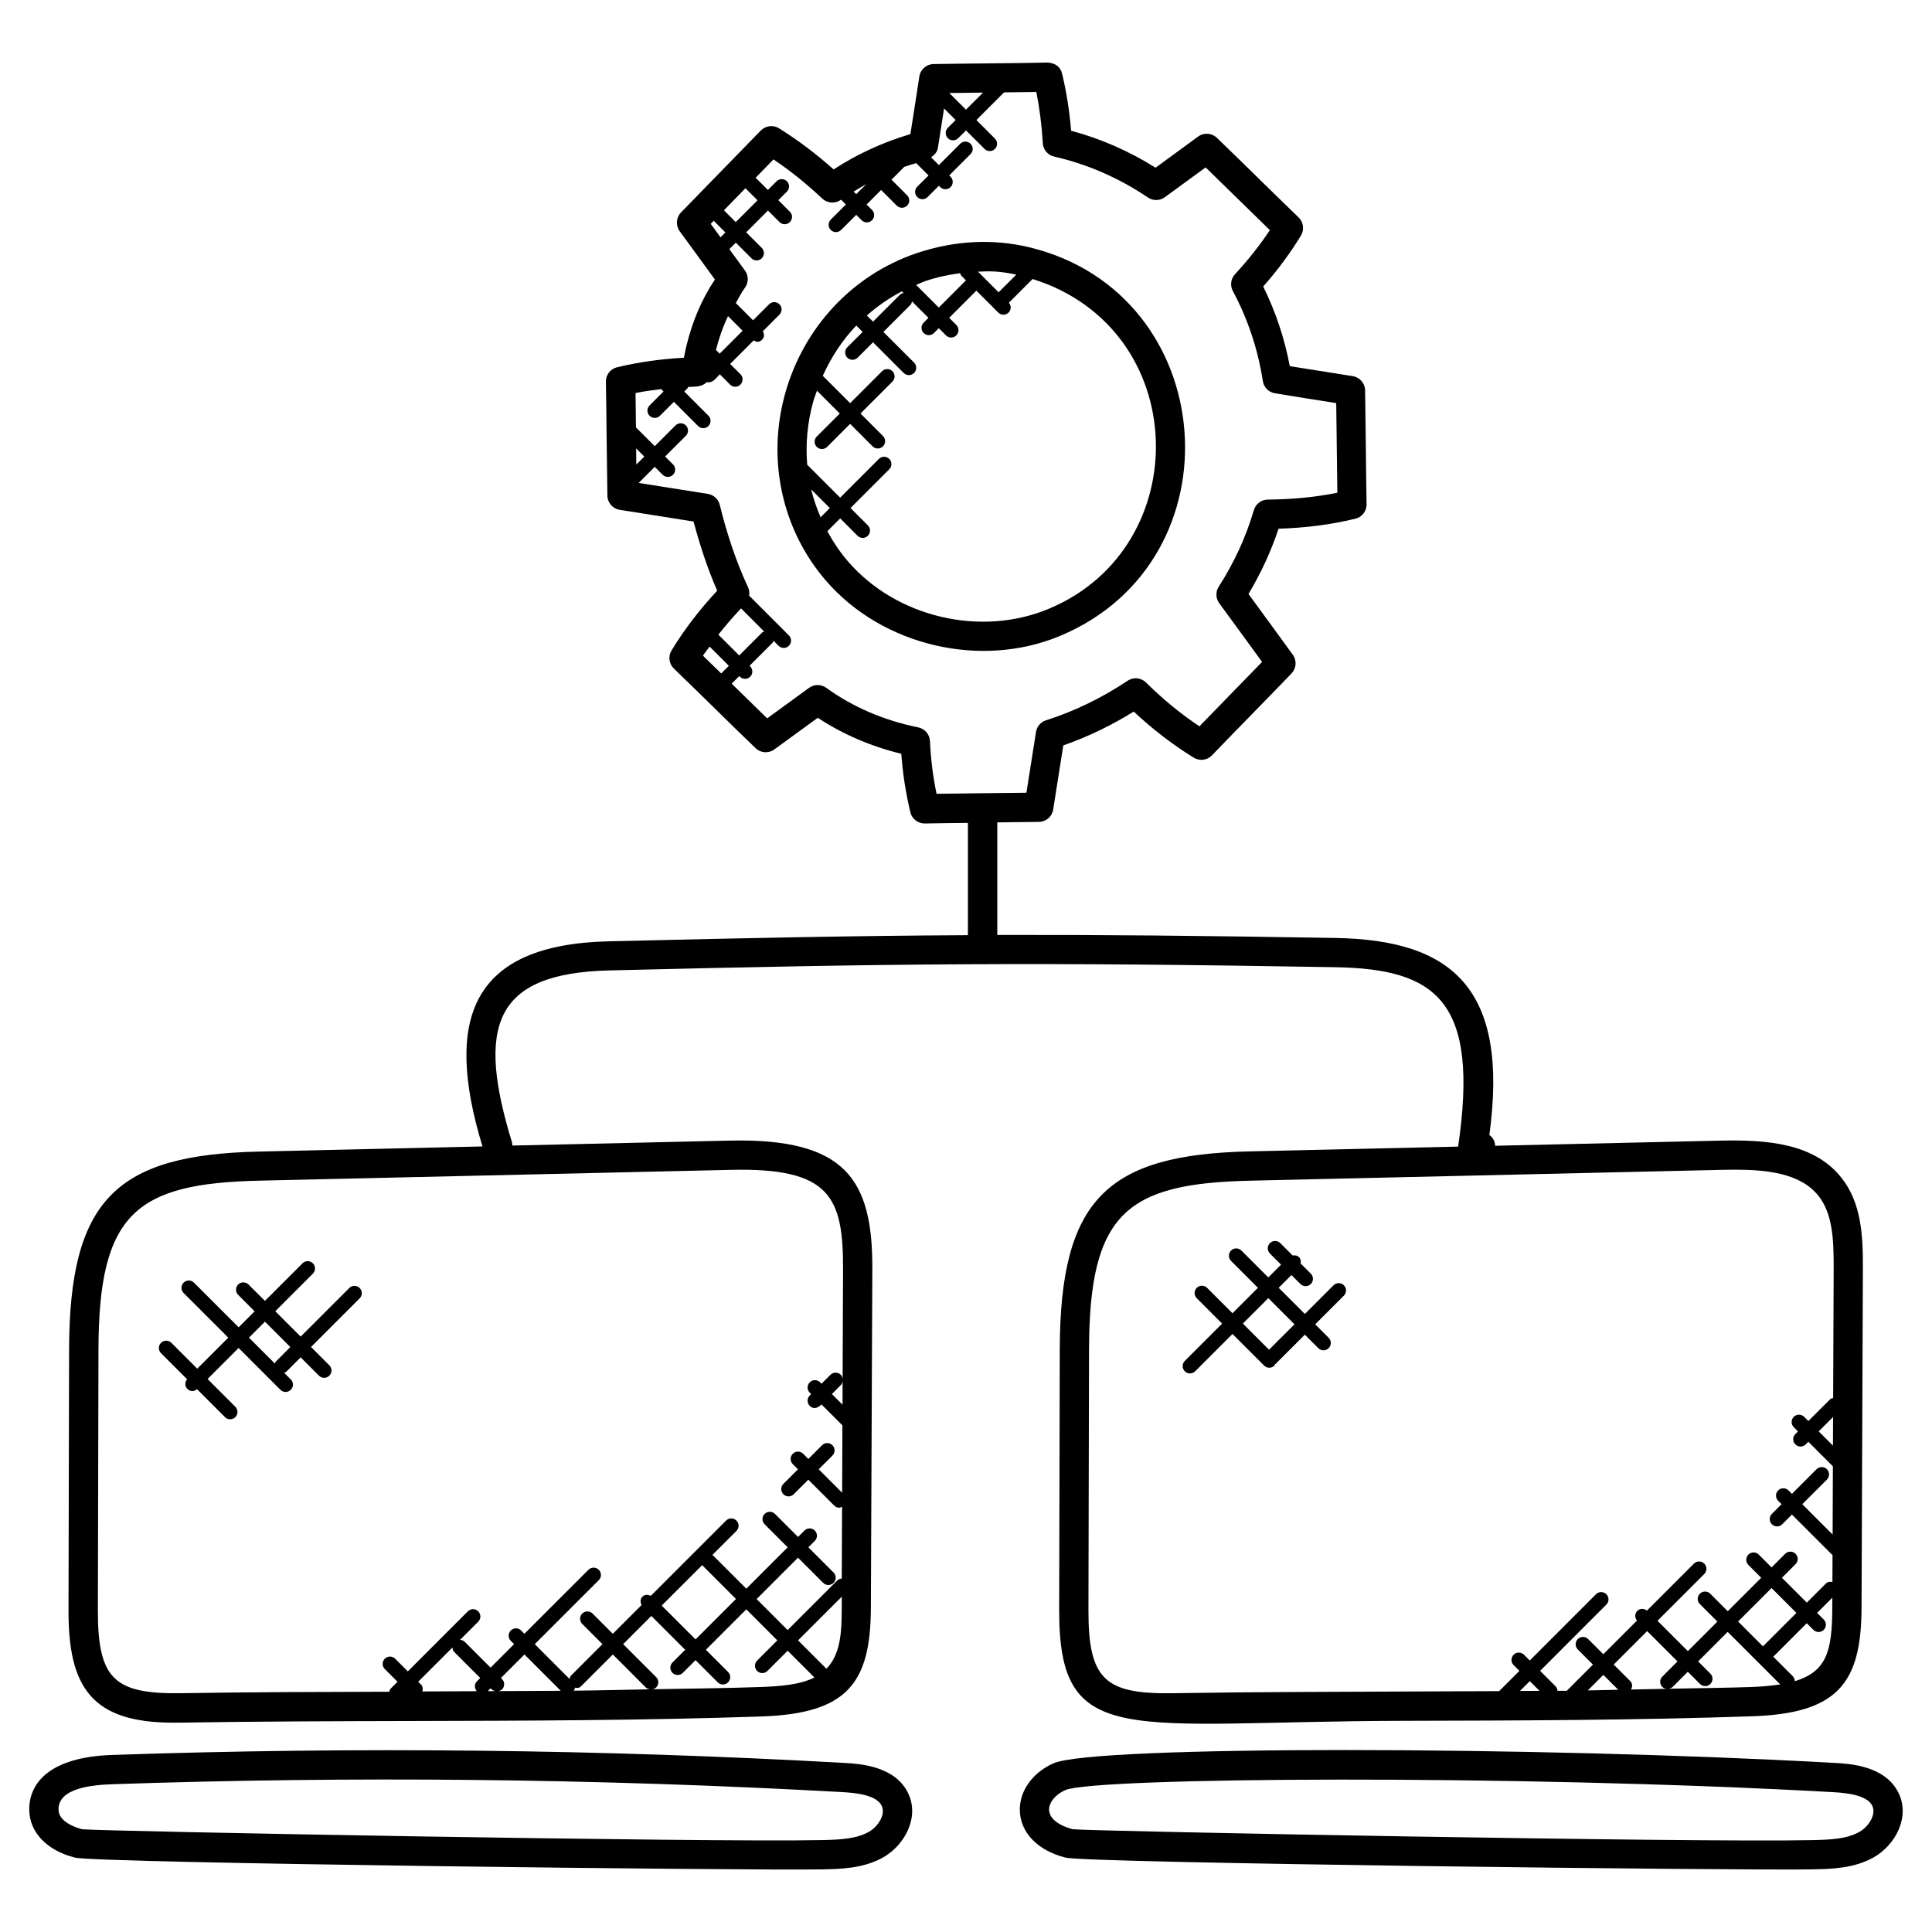
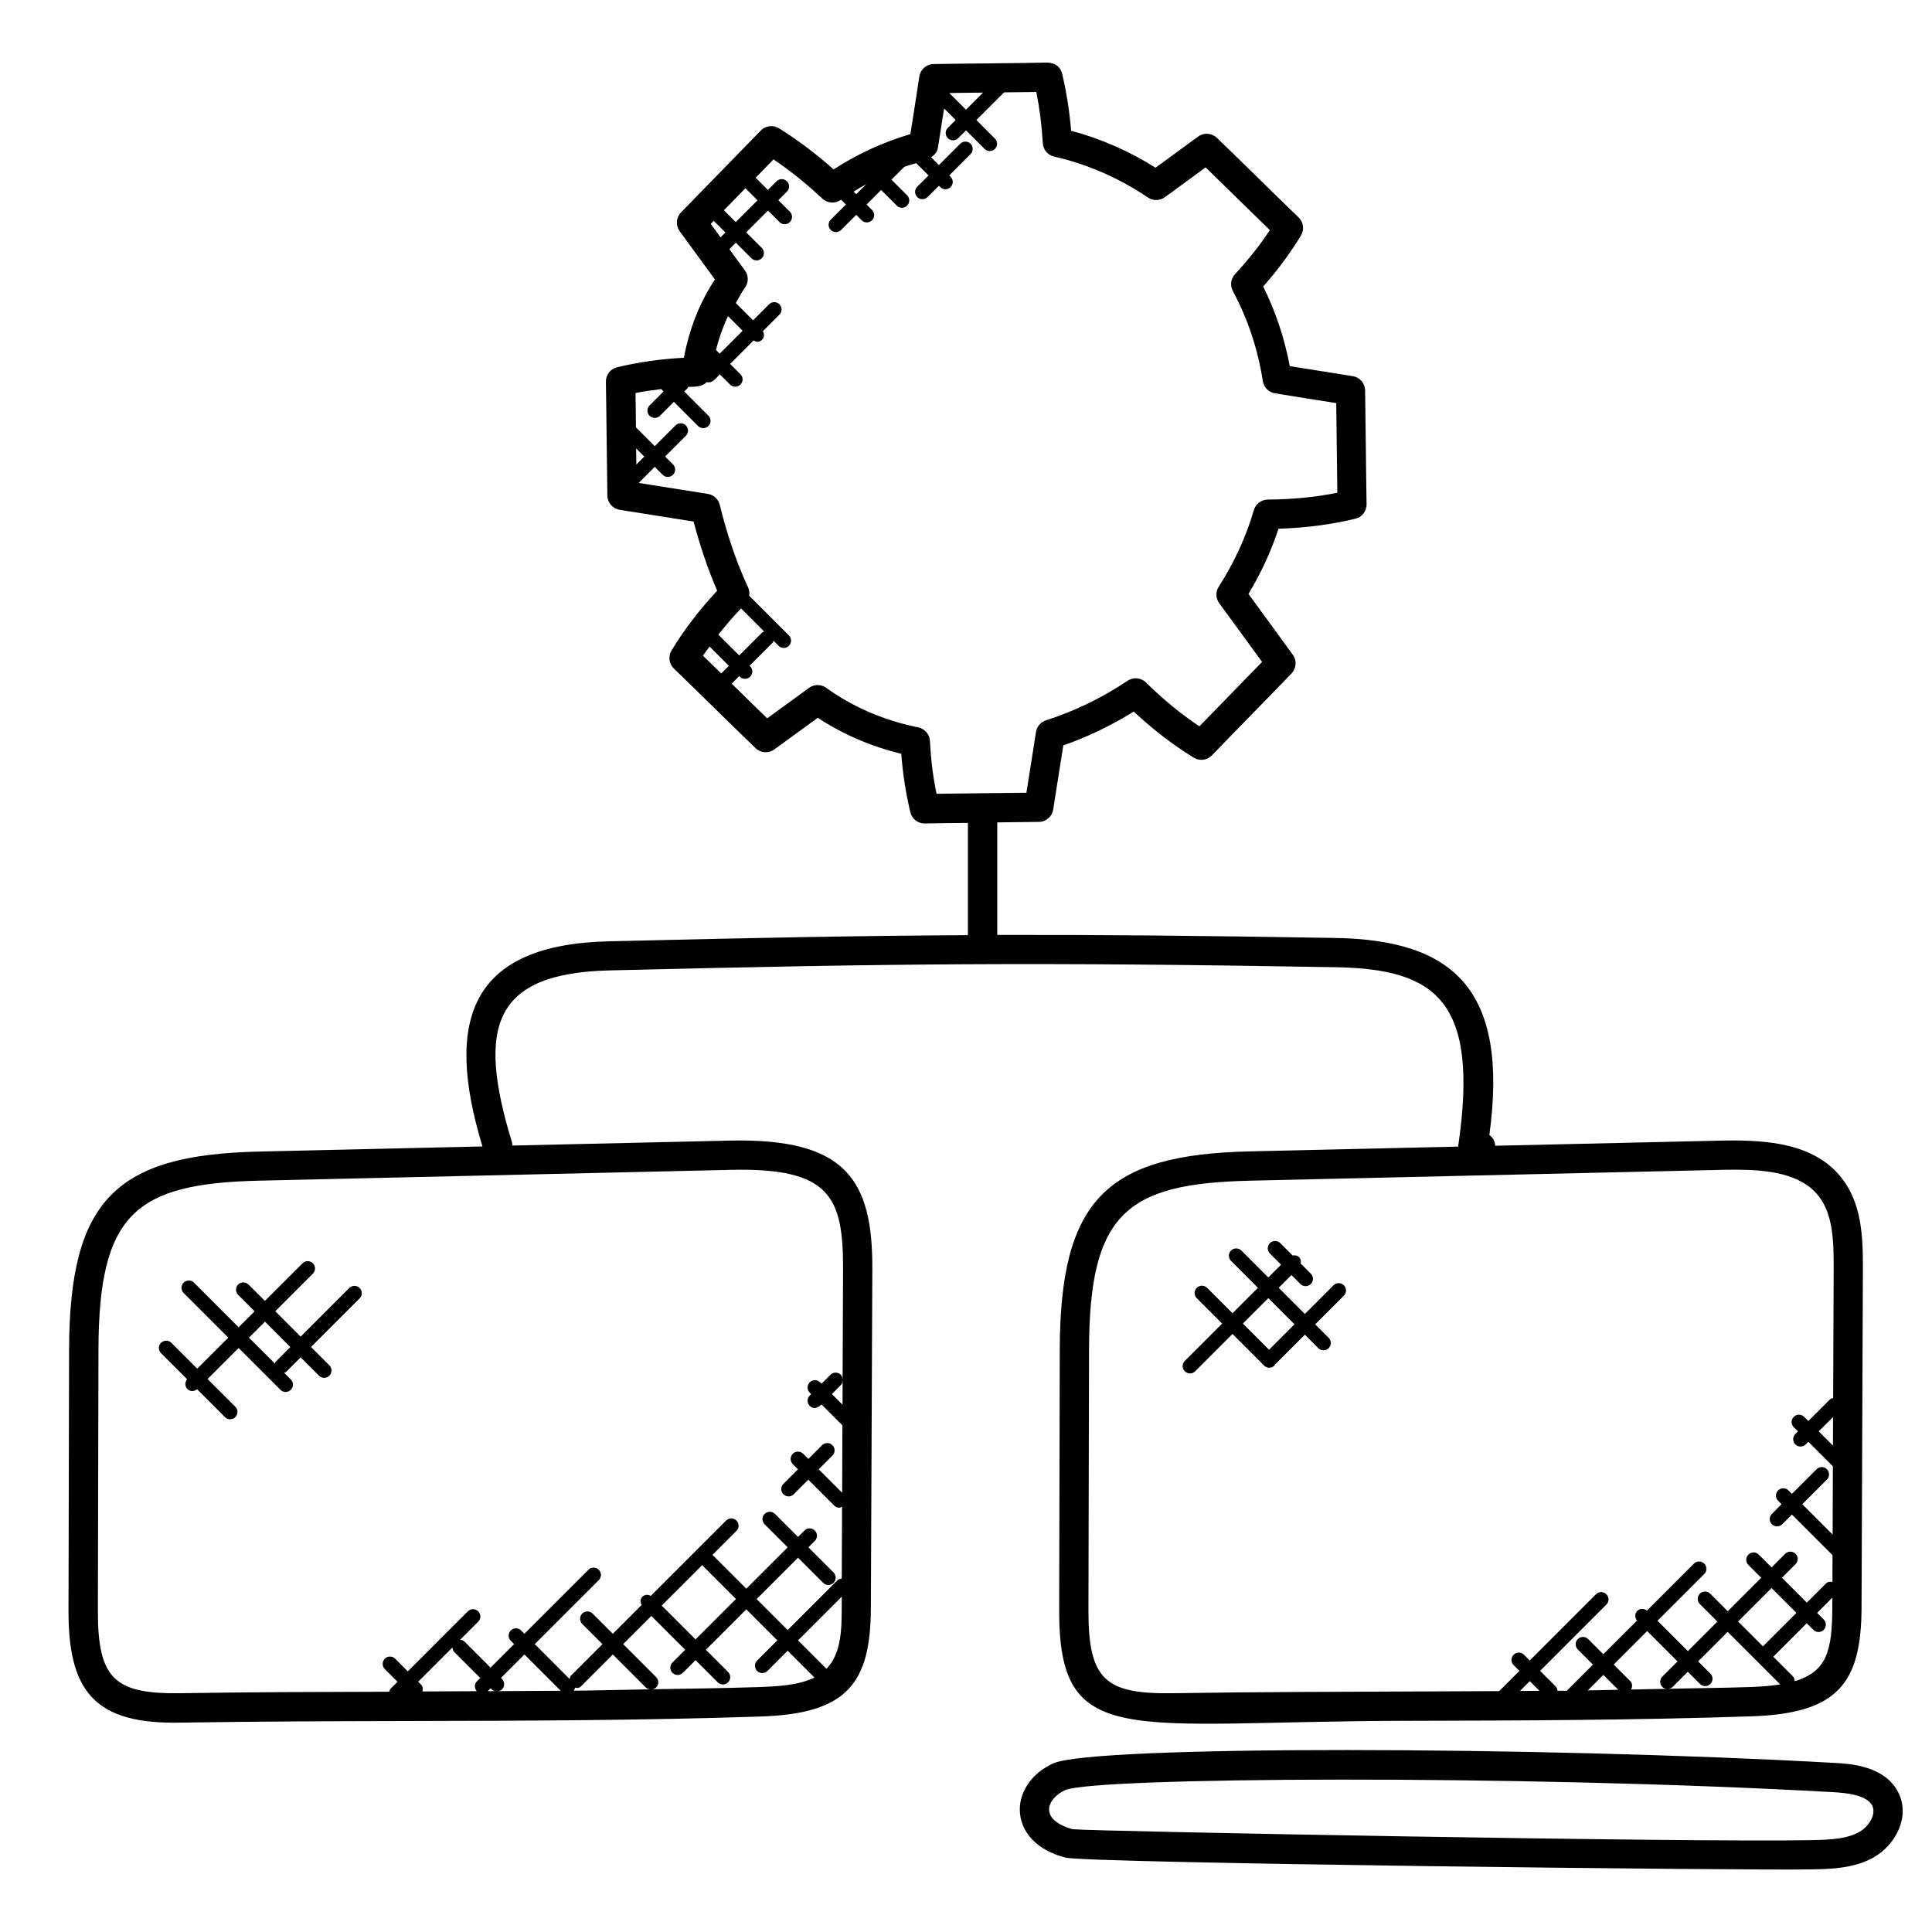
<svg xmlns="http://www.w3.org/2000/svg" id="Layer_1" enable-background="new 0 0 66 66" height="512" viewBox="0 0 66 66" width="512">
  <g>
    <path d="m35.994 60.235c-.705.308-1.158.929-1.156 1.583.002.771.602 1.4 1.563 1.641.763.19 23.373.447 25.526.401.628-.013 1.409-.029 2.083-.411.735-.416 1.264-1.384.836-2.222-.463-.908-1.655-.975-2.164-1.003-10.279-.575-25.289-.601-26.688.011zm27.963 1.447c.148.289-.109.712-.438.898-.421.238-.957.268-1.612.281-3.973.088-24.536-.301-25.263-.372-.134-.034-.805-.225-.806-.674-.001-.248.228-.521.556-.664 1-.436 15.299-.54 26.232.072.485.027 1.15.104 1.331.459z" />
-     <path d="m2.563 63.459c.76.19 23.368.448 25.526.402.628-.013 1.409-.029 2.083-.411.735-.416 1.264-1.384.836-2.223-.464-.908-1.656-.974-2.165-1.003-8.296-.465-16.712-.558-25.013-.272-2.125.071-2.835.952-2.831 1.866.003.772.602 1.401 1.564 1.641zm1.301-2.508c8.09-.276 16.456-.202 24.923.271.484.027 1.148.104 1.33.459.148.289-.109.712-.438.898-.421.238-.956.268-1.612.281-3.975.083-24.536-.3-25.262-.37-.134-.034-.805-.225-.806-.674-.003-.736 1.139-.84 1.865-.865z" />
    <path d="m20.811 33.151c9.816-.24 14.517-.286 24.793-.11 3.453.057 4.94 1.138 4.208 6.129l-7.125.163c-4.868.111-6.473 1.632-6.484 6.777l-.02 8.894c-.009 4.794 2.309 3.805 11.735 3.782 3.9-.009 7.933-.019 11.938-.155 2.921-.099 3.727-1.126 3.737-3.705l.046-11.579c.004-1.146-.048-2.247-.733-3.114-.932-1.176-2.529-1.302-4.117-1.268l-7.711.176c-.012-.149-.066-.271-.199-.367.678-5.001-1.259-6.664-5.259-6.732-4.666-.079-8.183-.112-11.552-.103v-3.845c.476-.005.951-.009 1.425-.017.243-.004.448-.182.485-.422l.346-2.191c.833-.291 1.64-.679 2.406-1.156.651.61 1.325 1.127 2.049 1.575.201.123.461.091.623-.079.89-.926 1.788-1.83 2.717-2.797.168-.175.187-.445.044-.641-.435-.597-1.107-1.524-1.513-2.075.428-.714.772-1.461 1.027-2.229.936-.029 1.798-.142 2.625-.342.228-.055.386-.26.382-.494-.011-.644-.018-1.293-.025-1.942-.007-.651-.015-1.302-.025-1.948-.004-.243-.182-.448-.422-.486-.633-.099-1.512-.238-2.151-.342-.18-.95-.484-1.862-.908-2.72.503-.571.926-1.144 1.289-1.742.121-.2.087-.457-.081-.62-.929-.893-1.903-1.866-2.79-2.717-.174-.169-.446-.187-.642-.043l-1.454 1.063c-.898-.565-1.883-.997-2.884-1.262-.058-.685-.159-1.324-.307-1.946-.055-.229-.226-.369-.498-.384-1.243.028-2.529.028-3.894.051-.244.004-.449.184-.486.425-.101.658-.201 1.311-.306 1.968-.948.283-1.828.688-2.623 1.207-.598-.534-1.21-.995-1.863-1.404-.199-.124-.46-.093-.625.076l-2.725 2.797c-.169.175-.188.446-.044.643l1.202 1.648c-.453.681-.774 1.434-.979 2.292-.03.127-.056.253-.08.381-.796.043-1.546.149-2.281.325-.229.054-.388.26-.384.495.011.633.018 1.271.025 1.909.007.662.015 1.324.026 1.981.004.243.182.447.421.485l2.523.4c.213.802.478 1.609.807 2.363-.611.656-1.124 1.326-1.559 2.041-.122.2-.088.458.081.621.465.447.928.901 1.391 1.355.466.457.931.913 1.399 1.362.174.17.446.187.641.043l1.483-1.08c.848.559 1.821.979 2.853 1.229.053.696.155 1.353.31 1.998.054.225.256.383.486.383h.011c.489-.011.979-.015 1.469-.02v3.836c-3.706.019-7.35.09-12.283.21-4.661.114-5.634 2.624-4.3 7.007l-7.638.175c-4.868.111-6.473 1.632-6.484 6.777l-.02 8.893c-.007 2.635.795 3.84 3.58 3.84.098 0 .195-.001.293-.002 2.633-.042 5.25-.049 7.862-.055 3.9-.009 7.933-.019 11.938-.155 2.921-.099 3.727-1.126 3.737-3.705l.05-11.586c.012-3.05-.908-4.465-4.85-4.382l-7.449.17c-.003-.036 0-.071-.01-.107-1.201-3.931-.666-5.779 3.32-5.876zm31.114 24.614.335-.335.331.331c-.223.002-.443.003-.666.004zm4.344-2.045 1.037 1.037-.518.518c-.098.098-.098.256 0 .354.042.042.097.057.152.063-.407.008-.814.019-1.221.025.05-.094.052-.208-.027-.288l-.566-.565zm-.988 2.005c-.346.005-.693.018-1.039.022l.53-.53zm4.541-.094c-.943.032-1.886.039-2.831.059.054-.007.108-.021.149-.062l.518-.518.417.417c.098.098.256.098.353 0 .098-.098.098-.256 0-.354l-.417-.417 1.009-1.009 1.796 1.796c-.319.048-.654.076-.994.088zm-.446-2.238 1.143-1.143.849.849-1.143 1.143zm1.936 2.039c-.001-.063-.024-.126-.072-.174l-.662-.662 1.143-1.144.226.226c.098.098.256.098.354 0s.098-.256 0-.354l-.226-.225.52-.52-.001.342c-.007 1.455-.176 2.178-1.282 2.511zm1.304-8.047-.487-.487.491-.491zm-3.803-9.421c.15-.003.302-.006.455-.006 1.107 0 2.246.126 2.855.896.485.613.521 1.49.518 2.489l-.018 4.416c-.036.012-.076.014-.104.043l-.743.743-.144-.144c-.098-.098-.256-.098-.354 0s-.098.256 0 .354l.144.144-.09.09c-.098.098-.098.256 0 .354s.256.098.354 0l.09-.09.838.838-.009 2.331-1.036-1.036.841-.841c.098-.098.098-.256 0-.354s-.256-.098-.354 0l-.841.841-.117-.117c-.098-.098-.256-.098-.354 0s-.098.256 0 .354l.117.117-.331.331c-.098.098-.098.256 0 .354s.256.098.354 0l.331-.331 1.387 1.387-.004.914c-.079-.016-.161-.007-.222.054l-.653.653-.849-.849.465-.465c.098-.098.098-.256 0-.354s-.256-.098-.354 0l-.465.465-.438-.438c-.098-.098-.256-.098-.354 0s-.098.256 0 .354l.438.438-1.143 1.143-.599-.599c-.098-.098-.256-.098-.354 0s-.098.256 0 .354l.599.599-1.009 1.009-1.037-1.037 1.598-1.598c.098-.098.098-.256 0-.354s-.256-.098-.354 0l-1.605 1.605c-.098-.079-.239-.082-.33.01-.091.091-.089.232-.01.33l-1.15 1.15-.518-.518c-.098-.098-.256-.098-.354 0s-.098.256 0 .354l.518.518-.894.894c-.107.001-.211.001-.318.001-.006-.055-.021-.11-.063-.151l-.53-.53 2.263-2.264c.098-.098.098-.256 0-.354s-.256-.098-.354 0l-2.263 2.264-.197-.197c-.098-.098-.256-.098-.354 0s-.098.256 0 .354l.198.197-.692.692c-6.114.03-8.059.022-11.174.072-2.281.028-2.862-.458-2.857-2.836l.02-8.894c.01-4.666 1.273-5.684 5.507-5.779zm-25.231-36.8-.583.583-.57-.57c.383-.005.768-.009 1.153-.013zm-3.989 3.127-.343.342-.088-.088c.141-.088.284-.173.431-.254zm-4.128.139.413.413-.744.744-.403-.403zm-1.185 1.218.102-.105.398.398-.166.166zm.178 4.306c.105-.411.241-.796.412-1.154l.499.499-.784.783zm-2.72 3.916c-.002-.184-.005-.368-.007-.552l.279.279zm3.577 4.914.791.791c-.02.011-.045.009-.063.026l-.791.791-.711-.711c.237-.303.495-.602.774-.897zm-1.073 1.304.657.657-.262.262c-.208-.203-.415-.407-.623-.608.069-.106.153-.206.228-.311zm7.526 3.226c-.011-.229-.177-.421-.401-.466-1.157-.232-2.243-.698-3.14-1.35-.176-.127-.413-.127-.588 0l-1.431 1.042c-.364-.353-.727-.708-1.09-1.064-.041-.04-.082-.08-.123-.121l.258-.258.02.02c.098.098.256.098.354 0s.098-.256 0-.354l-.02-.02.791-.791c.017-.017.015-.042.026-.063l.172.172c.098.098.256.098.354 0s.098-.256 0-.354l-1.357-1.357c.015-.096.004-.197-.039-.289-.413-.879-.745-1.907-.965-2.812-.047-.196-.207-.344-.406-.376l-2.365-.375.549-.549.27.27c.098.098.256.098.354 0s.098-.256 0-.353l-.27-.27.709-.709c.098-.098.098-.256 0-.354s-.256-.098-.354 0l-.709.709-.642-.641c-.004-.392-.009-.784-.014-1.174.286-.057.578-.099.874-.135l.082.082-.477.477c-.098.098-.098.256 0 .353.098.098.256.098.354 0l.477-.476.826.826c.098.098.256.098.353 0 .098-.098.098-.256 0-.354l-.825-.825.117-.116c.011-.011.008-.027.016-.04.261-.012.468.001.637-.165.198.046.3-.122.444-.267l.351.351c.098.098.256.098.354 0s.098-.256 0-.354l-.351-.351.802-.802c.094.051.181.082.29-.026.08-.08.078-.195.026-.29l.566-.566c.098-.098.098-.256 0-.354s-.256-.098-.354 0l-.547.547-.589-.589c.102-.172.187-.356.308-.518.131-.176.133-.417.003-.594l-.532-.729.221-.221.532.532c.098.098.256.098.354 0s.098-.256 0-.354l-.532-.532.744-.744.394.394c.098.098.256.098.354 0s.098-.256 0-.354l-.394-.394.293-.293c.098-.098.098-.256 0-.353-.098-.098-.256-.098-.354 0l-.296.297-.418-.418.609-.626c.58.39 1.128.831 1.668 1.339.174.163.44.18.634.043.002-.002.005-.003.007-.005l.164.164-.516.516c-.098.098-.098.256 0 .353.098.098.256.098.354 0l.516-.516.185.185c.098.098.256.098.354 0s.098-.256 0-.353l-.185-.185.496-.496.534.534c.098.098.256.098.354 0s.098-.256 0-.353l-.534-.534.437-.438c.132-.048.271-.085.407-.127l.421.421-.385.385c-.098.098-.098.256 0 .353.098.098.256.098.354 0l.385-.385.046.045c.098.098.256.098.354 0s.098-.256 0-.353l-.046-.046.728-.728c.098-.098.098-.256 0-.354s-.256-.098-.353 0l-.729.729-.266-.266c.116-.076.21-.181.233-.323.073-.45.141-.897.211-1.345l.395.395-.266.266c-.098.098-.098.256 0 .354s.256.098.354 0l.266-.266.634.633c.098.098.256.098.354 0s.098-.256 0-.353l-.633-.634.945-.945c.368-.004.736-.007 1.102-.013.111.554.184 1.131.222 1.751.013.222.172.409.39.457 1.116.251 2.223.733 3.201 1.397.175.119.406.115.577-.01l1.394-1.019c.621.601 1.451 1.423 2.194 2.143-.338.511-.73 1.007-1.191 1.506-.145.157-.174.388-.073.576.512.955.856 1.989 1.024 3.075.033.213.2.381.413.417.7.116 1.399.226 2.094.335.007.506.013 1.014.019 1.522.006.514.012 1.028.019 1.54-.742.151-1.523.227-2.375.234-.221.002-.414.148-.476.359-.266.908-.669 1.788-1.201 2.617-.112.174-.104.399.018.566.498.675.967 1.323 1.463 2.004-.741.766-1.409 1.443-2.141 2.2-.639-.427-1.239-.919-1.824-1.497-.17-.168-.434-.192-.629-.06-.876.586-1.814 1.041-2.788 1.352-.18.057-.312.212-.341.398l-.328 2.076c-1.066.015-2.031.018-3.069.036-.123-.577-.195-1.171-.226-1.804zm-16.311 30.967c.004.057.022.115.066.159l.883.883-.112.112c-.094.094-.092.241-.006.339-.618.002-1.246.008-1.858.009.023-.084.017-.172-.048-.238l-.095-.095zm4.186 1.372c.08.014.133.026.216-.057l1.076-1.076 1.127 1.127c.041.041.096.056.15.062-.873.015-1.743.04-2.612.048.018-.034.042-.066.043-.104zm-2.494-.294-.036-.036.803-.803 1.24 1.24c-.721.006-1.431.008-2.147.011.051-.008.102-.019.141-.058.097-.098.097-.257-.001-.354zm-.353.353c.039.039.091.051.142.059-.091 0-.183.001-.274.001l.096-.096zm9.187-.081c-1.237.042-2.476.056-3.715.077.053-.007.107-.02.147-.061.098-.098.098-.256 0-.354l-1.127-1.127.963-.963 1.156 1.156-.434.434c-.098.098-.098.256 0 .354s.256.098.354 0l.434-.434.758.758c.098.098.256.098.353 0 .098-.098.098-.256 0-.354l-.758-.758 1.381-1.381 1.059 1.06-.69.69c-.098.098-.098.256 0 .354s.256.098.353 0l.69-.691.916.916c-.504.249-1.176.301-1.84.324zm-1.99-4.169c.006.007.003.016.009.022l1.14 1.14-1.381 1.381-1.156-1.156zm4.239 3.545-.969-.969 1.493-1.493-.001.377c-.004.739-.011 1.566-.523 2.085zm.55-9.02-.364-.364.305-.305c.041-.041.056-.096.062-.149zm-3.809-8.023c3.401-.078 3.837.929 3.827 3.425l-.015 3.726c-.006-.054-.021-.109-.062-.15-.098-.098-.256-.098-.354 0l-.305.305-.048-.048c-.098-.098-.256-.098-.354 0s-.098.256 0 .354l.048.048-.048.048c-.098.098-.098.256 0 .354.099.099.239.115.402-.048l.714.714-.009 2.303-.801-.801.469-.469c.098-.098.098-.256 0-.354s-.256-.098-.354 0l-.469.469-.177-.177c-.098-.098-.256-.098-.354 0s-.098.256 0 .354l.177.177-.498.498c-.098.098-.098.256 0 .354s.256.098.353 0l.498-.498.885.885c.049.049.113.073.177.073.033 0 .06-.025.091-.038l-.01 2.459c-.056.006-.111.021-.154.064l-1.695 1.695-1.059-1.06 1.413-1.413.86.86c.098.098.256.098.354 0s.098-.256 0-.354l-.86-.86.22-.22c.098-.098.098-.256 0-.354s-.256-.098-.353 0l-.22.22-.787-.787c-.098-.098-.256-.098-.354 0s-.098.256 0 .354l.787.787-1.413 1.413-1.14-1.14c-.006-.006-.016-.004-.022-.009l.825-.825c.098-.098.098-.256 0-.353-.098-.098-.256-.098-.354 0l-2.572 2.572c-.094-.049-.207-.051-.286.028s-.077.191-.028.285l-.983.983-.691-.691c-.098-.098-.256-.098-.354 0s-.098.256 0 .354l.691.691-1.076 1.076c-.031.031-.036.074-.047.114l-1.189-1.19 2.187-2.187c.098-.098.098-.256 0-.354s-.256-.098-.354 0l-2.188 2.187-.111-.113c-.098-.098-.256-.098-.353 0-.098.098-.098.256 0 .354l.112.112-.803.803-.883-.883c-.044-.044-.102-.062-.159-.066l.62-.621c.098-.098.098-.256 0-.354s-.256-.098-.354 0l-2.051 2.052-.432-.433c-.098-.098-.256-.098-.354 0s-.098.256 0 .354l.434.434-.241.241c-.027.027-.029.065-.041.099-2.359.006-4.72.012-7.097.05-2.293.036-2.863-.478-2.857-2.836l.02-8.894c.01-4.666 1.273-5.684 5.507-5.779z" />
-     <path d="m35.161 8.447c-1.247-.301-2.583-.229-3.866.208-2.19.747-3.867 2.555-4.487 4.838-.609 2.245-.084 4.616 1.405 6.341 1.923 2.229 5.29 3.022 8.004 1.888 6.184-2.585 5.485-11.698-1.056-13.275zm-.442.934-.601.601c-.001.001-.001.004-.002.005l-.707-.707c.413-.014.638-.034 1.31.101zm-1.918-.049c.012.027.011.059.034.081l.164.164-.929.93-.774-.774c.107-.044.211-.095.322-.133.391-.133.787-.214 1.183-.268zm-1.934.679c-.039.011-.081.016-.112.046l-.931.931-.21-.21c.362-.322.763-.598 1.196-.824zm-3.155 6.709.636.636-.315.315c-.132-.309-.244-.625-.321-.951zm1.258 2.46c-.278-.322-.509-.671-.706-1.033l.438-.438.593.593c.098.098.256.098.353 0 .098-.098.098-.256 0-.354l-.593-.593 1.324-1.324c.098-.098.098-.256 0-.354s-.256-.098-.354 0l-1.324 1.324-1.125-1.125c-.059-.695.003-1.411.196-2.124.038-.139.09-.271.137-.405l.779.78-.786.786c-.098.098-.098.256 0 .353.098.098.256.098.354 0l.786-.786.767.768c.098.098.256.098.354 0s.098-.256 0-.354l-.767-.768 1.091-1.091c.098-.098.098-.256 0-.354s-.256-.098-.354 0l-1.091 1.091-.934-.934c.287-.64.672-1.221 1.144-1.717l.218.218-.525.525c-.098.098-.098.256 0 .354s.256.098.354 0l.525-.525 1.048 1.048c.098.098.256.098.354 0s.098-.256 0-.354l-1.048-1.048.931-.931c.031-.031.035-.073.046-.112l.562.562-.164.164c-.098.098-.098.256 0 .354s.256.098.354 0l.164-.164.245.245c.098.098.256.098.354 0s.098-.256 0-.354l-.245-.245.929-.929.748.748c.098.098.256.098.354 0 .094-.094.092-.241.006-.339.003-.003.008-.002.011-.005l.802-.802c5.439 1.701 5.597 9.159.558 11.264-2.328.976-5.215.295-6.863-1.615z" />
    <path d="m43.763 43.203-.436.436-.918-.918c-.098-.098-.256-.098-.354 0s-.098.256 0 .354l.918.918-.869.869-.867-.867c-.098-.098-.256-.098-.354 0s-.098.256 0 .354l.867.867-1.275 1.275c-.098.098-.098.256 0 .354s.256.098.354 0l1.275-1.275 1.08 1.08c.098.098.256.098.354 0 .014-.014.011-.035.021-.051.006-.005.015-.003.021-.009l.995-.995.46.46c.098.098.256.098.354 0s.098-.256 0-.354l-.46-.46.98-.98c.098-.098.098-.256 0-.354s-.256-.098-.353 0l-.98.98-.894-.894.436-.436.307.307c.098.098.256.098.354 0s.098-.256 0-.354l-.347-.347c.014-.078.004-.157-.056-.217s-.14-.07-.217-.056l-.423-.423c-.098-.098-.256-.098-.354 0s-.098.256 0 .354zm.458 2.037-.869.869-.894-.894.869-.869z" />
    <path d="m8.489 43.881c-.098-.098-.256-.098-.353 0-.098.098-.098.256 0 .353l.562.562-.546.546-1.525-1.525c-.098-.098-.256-.098-.354 0s-.098.256 0 .354l1.525 1.525-1.06 1.06-.883-.883c-.098-.098-.256-.098-.354 0s-.098.256 0 .354l.89.89c-.079.098-.082.239.01.33.085.085.211.106.33.01l.954.954c.098.098.256.098.354 0s.098-.256 0-.354l-.948-.948 1.06-1.06 1.429 1.429c.098.098.256.098.354 0s.098-.256 0-.354l-.229-.229c.022-.012.049-.009.068-.028l.498-.498.626.626c.098.098.256.098.354 0s.098-.256 0-.354l-.626-.626 1.661-1.661c.098-.098.098-.256 0-.354s-.256-.098-.354 0l-1.661 1.661-.867-.867 1.284-1.284c.098-.098.098-.256 0-.354s-.256-.098-.353 0l-1.284 1.284zm1.429 2.136-.498.498c-.019.019-.017.046-.028.068l-.887-.887.546-.546z" />
  </g>
</svg>